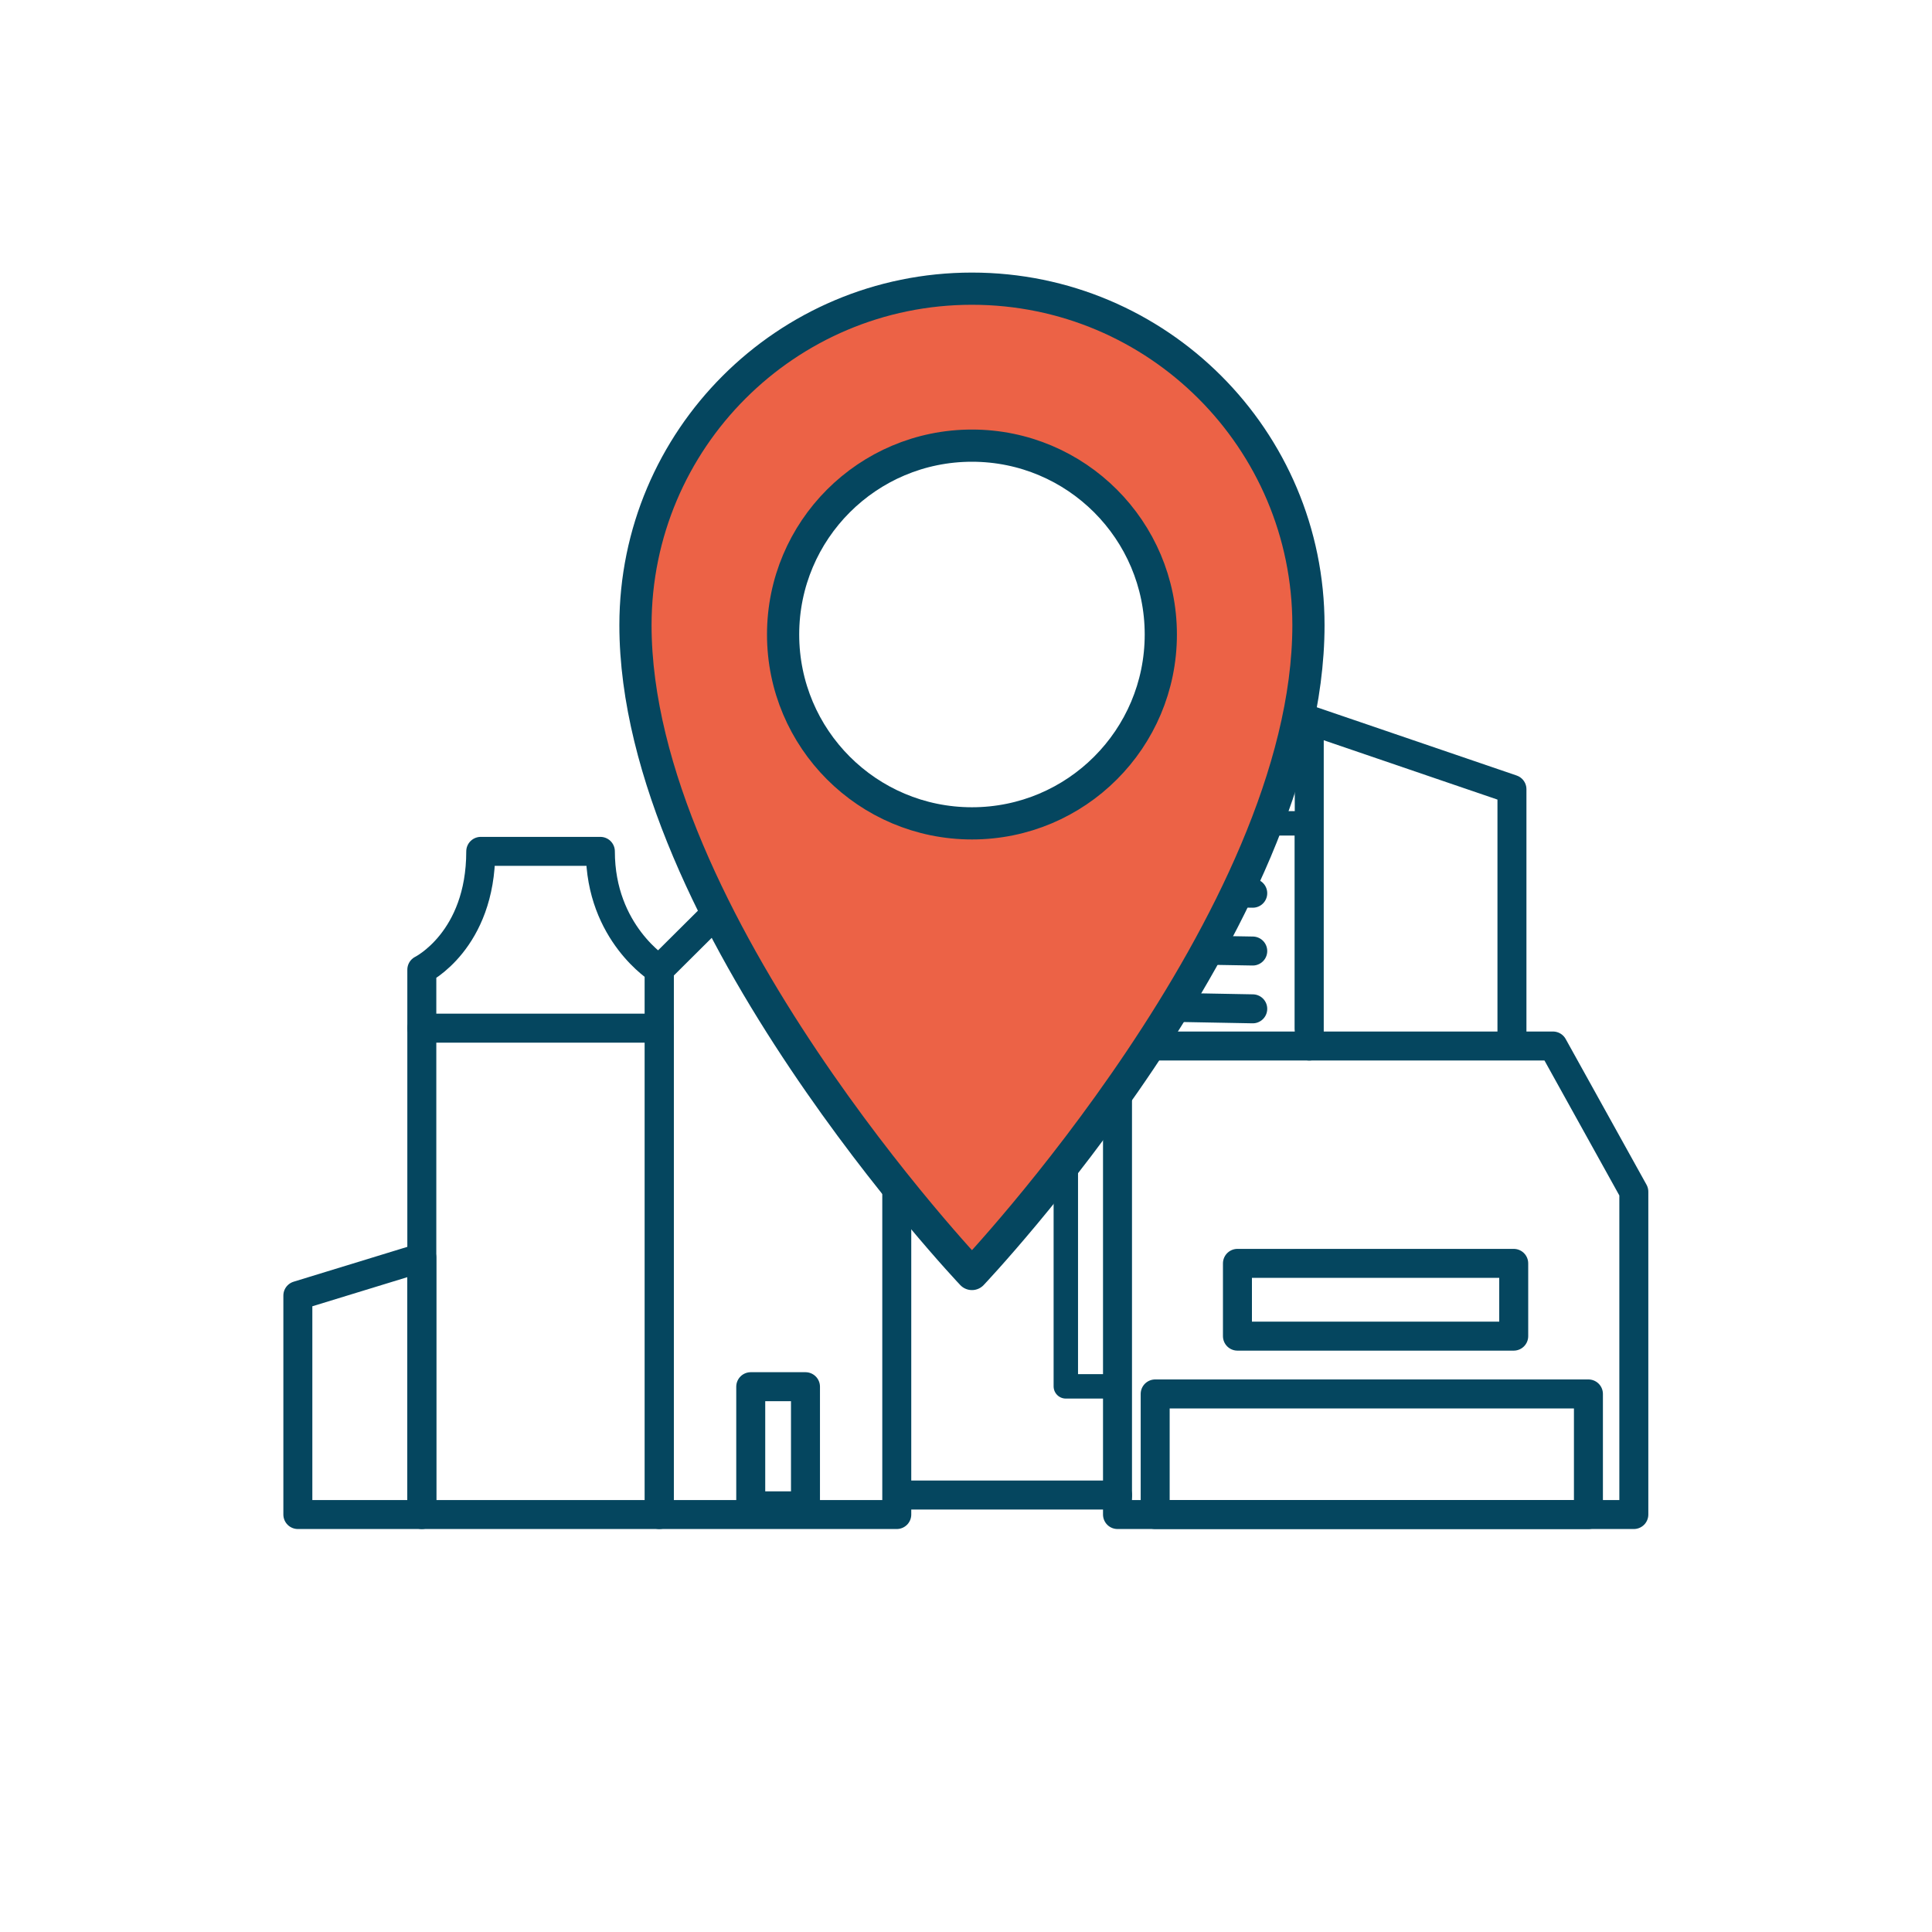
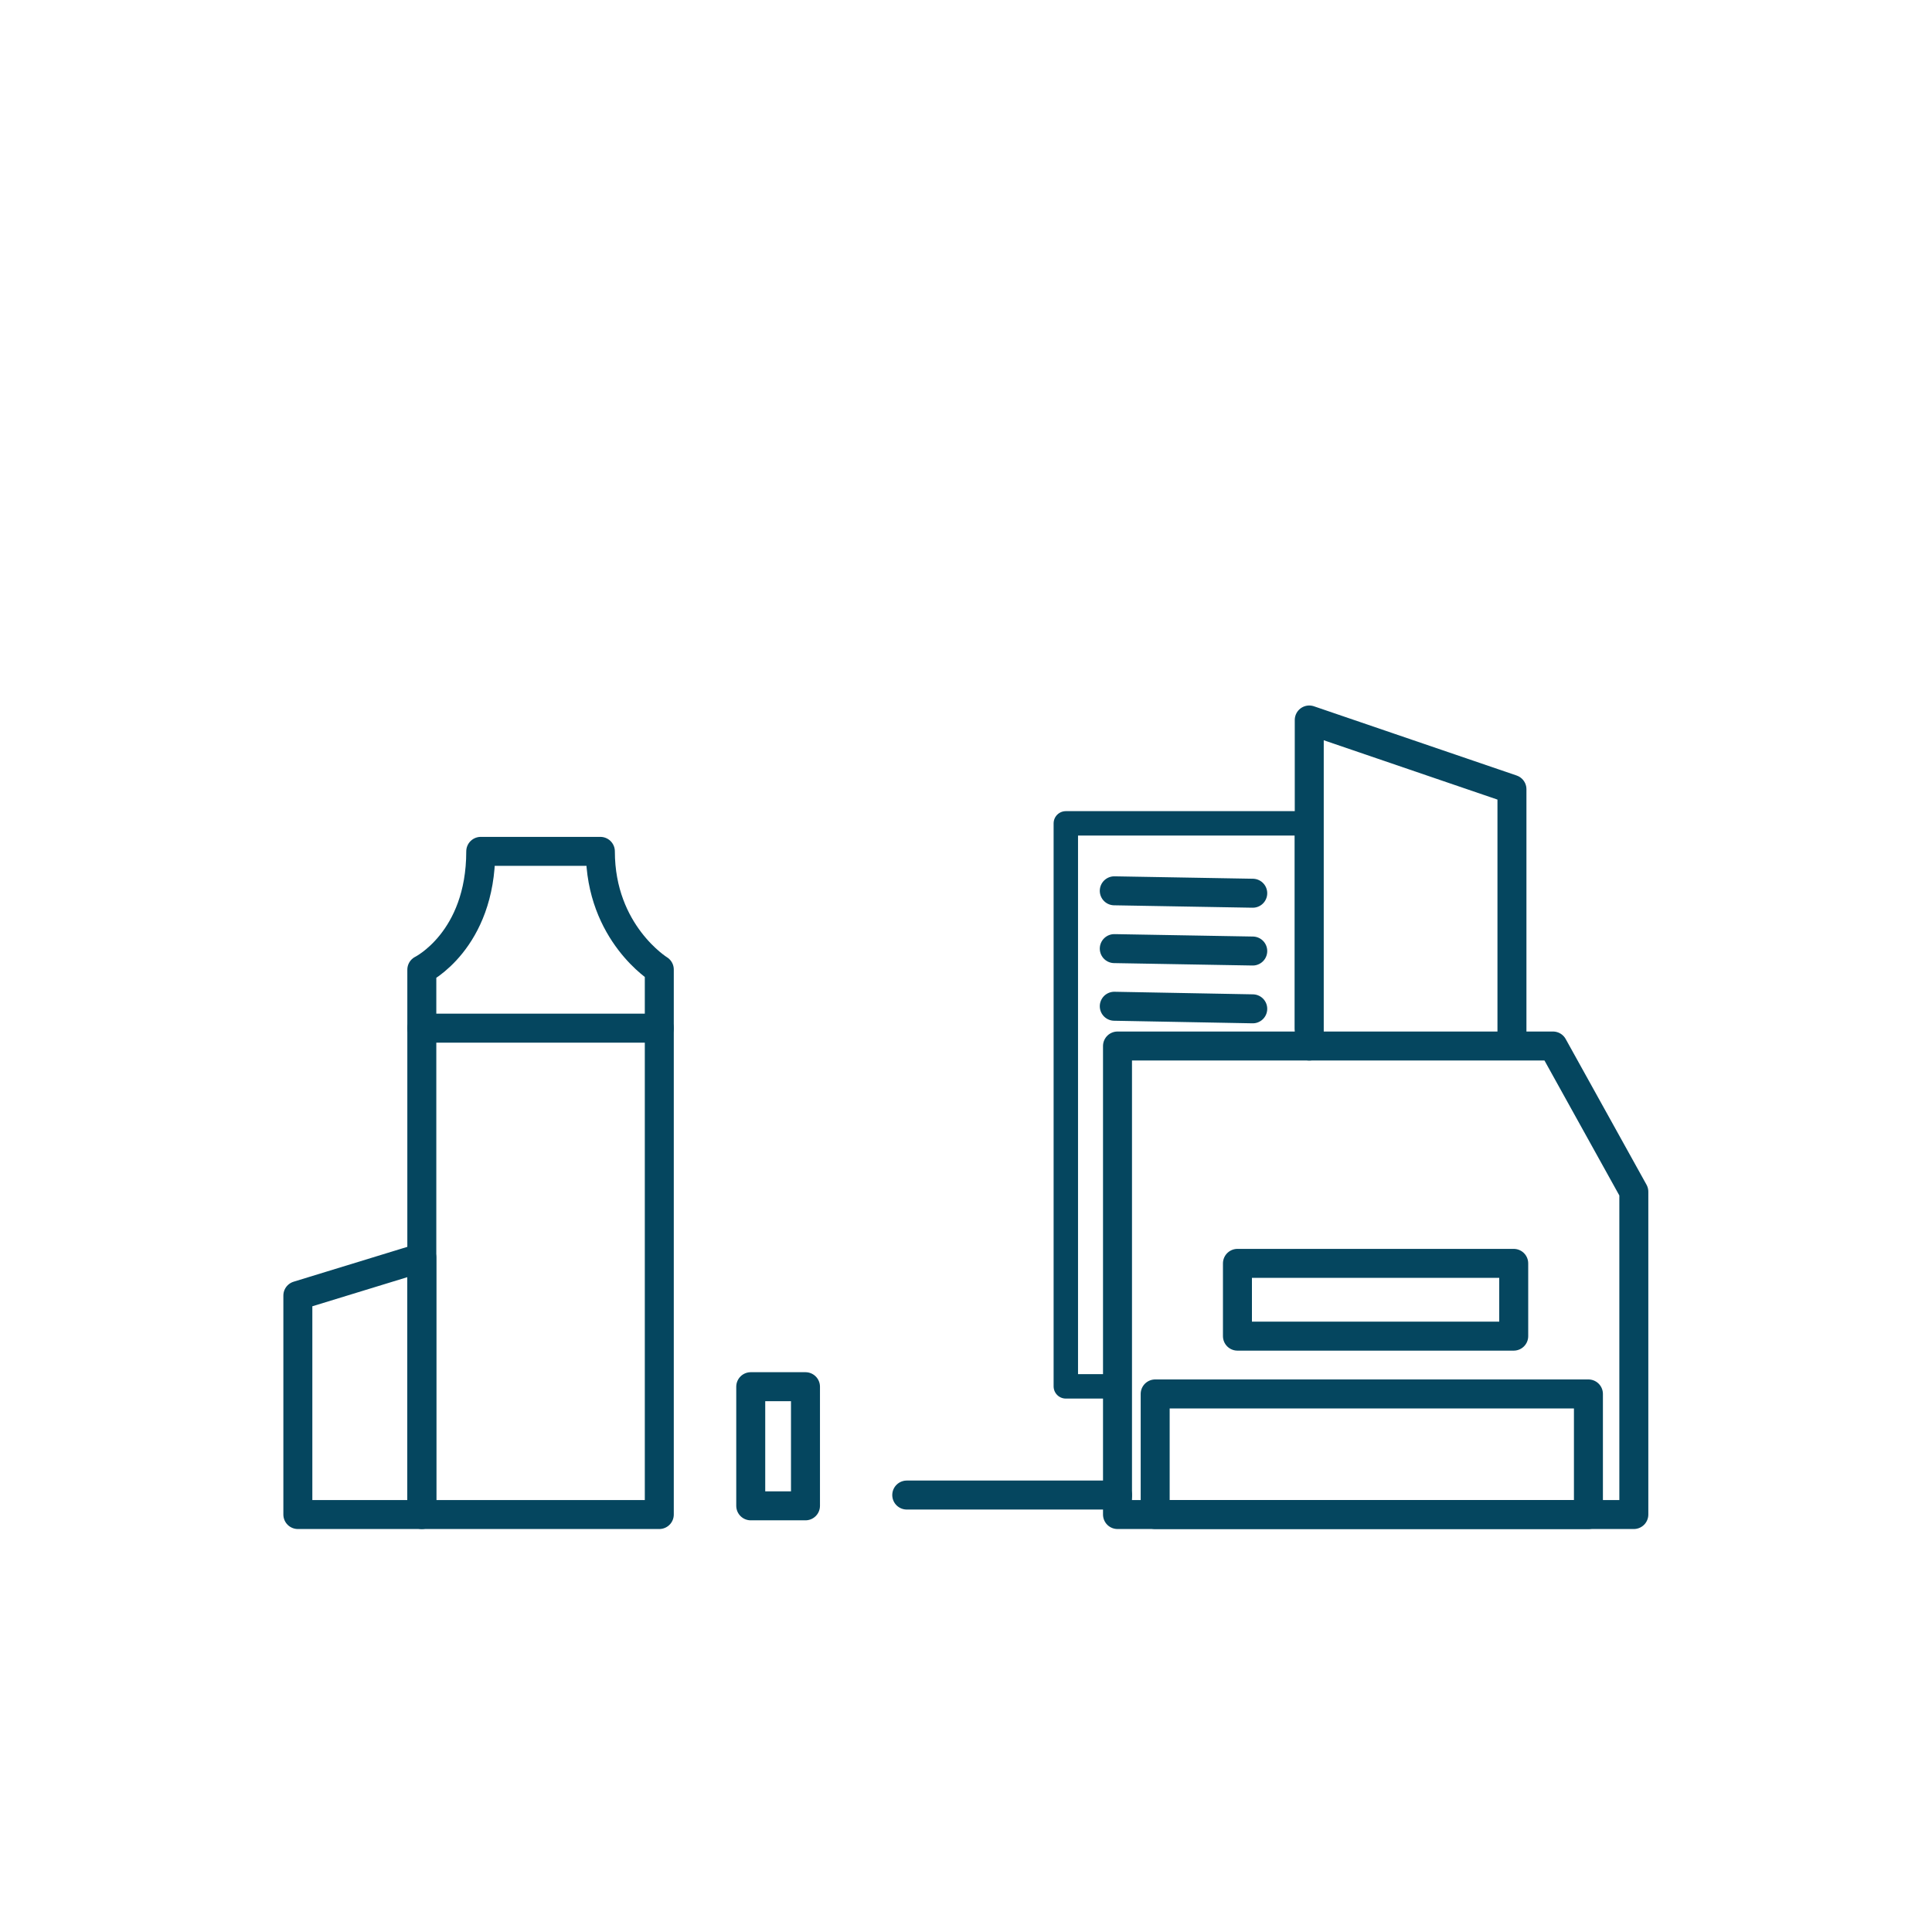
<svg xmlns="http://www.w3.org/2000/svg" version="1.1" id="Ebene_1" x="0px" y="0px" viewBox="0 0 1200 1200" style="enable-background:new 0 0 1200 1200;" xml:space="preserve">
  <style type="text/css">
	.st0{fill:none;stroke:#05465F;stroke-width:18;stroke-linecap:round;stroke-linejoin:round;}
	.st1{fill:none;stroke:#05465F;stroke-width:15.164;stroke-linecap:round;stroke-linejoin:round;}
	.st2{fill:#EC6246;stroke:#05465F;stroke-width:20;stroke-linecap:round;stroke-linejoin:round;}
</style>
  <g>
    <g>
      <polyline class="st0" points="813.2,649.7 813.2,447.2 939.1,490.2 939.1,648.6   " />
      <g>
        <path class="st0" d="M372.9,528.8h-74.3c0,55.5-36.6,73.5-36.6,73.5v338.4h147.5V602.2C409.5,602.2,372.9,579.7,372.9,528.8     L372.9,528.8z" />
        <line class="st0" x1="262" y1="638.6" x2="409.5" y2="638.6" />
-         <polygon class="st0" points="483.3,528.8 409.5,602.2 409.5,779.7 409.5,940.7 557,940.7 557,602.2 530.3,575.6    " />
        <rect x="466.3" y="861.3" class="st0" width="34" height="74" />
        <polygon class="st0" points="262,781.1 185,804.7 185,940.7 262,940.7    " />
      </g>
      <g>
        <polyline class="st1" points="687,861.1 662,861.1 662,511.4 811.8,511.4 811.8,638.6    " />
        <line class="st0" x1="692.1" y1="553.3" x2="778.1" y2="554.8" />
        <line class="st0" x1="692.1" y1="589.2" x2="778.1" y2="590.7" />
        <line class="st0" x1="692.1" y1="625" x2="778.1" y2="626.6" />
      </g>
      <polygon class="st0" points="1014.8,940.7 694.1,940.7 694.1,649.7 964.6,649.7 1014.8,740.2   " />
      <rect x="768.6" y="784.7" class="st0" width="171.6" height="45.2" />
      <rect x="717.5" y="865.8" class="st0" width="269.1" height="74.9" />
      <line class="st0" x1="563.2" y1="928.6" x2="694.1" y2="928.6" />
    </g>
  </g>
-   <path class="st2" d="M603.7,179.3c-115.4,0-209,93.6-209,209c0,182.7,209,403,209,403s209-220.2,209-403l0,0  C812.7,272.9,719.1,179.3,603.7,179.3z M603.7,511.4c-64.8,0-117.3-52.5-117.3-117.3s52.5-117.3,117.3-117.3S721,329.3,721,394.1  S668.5,511.4,603.7,511.4z" />
</svg>